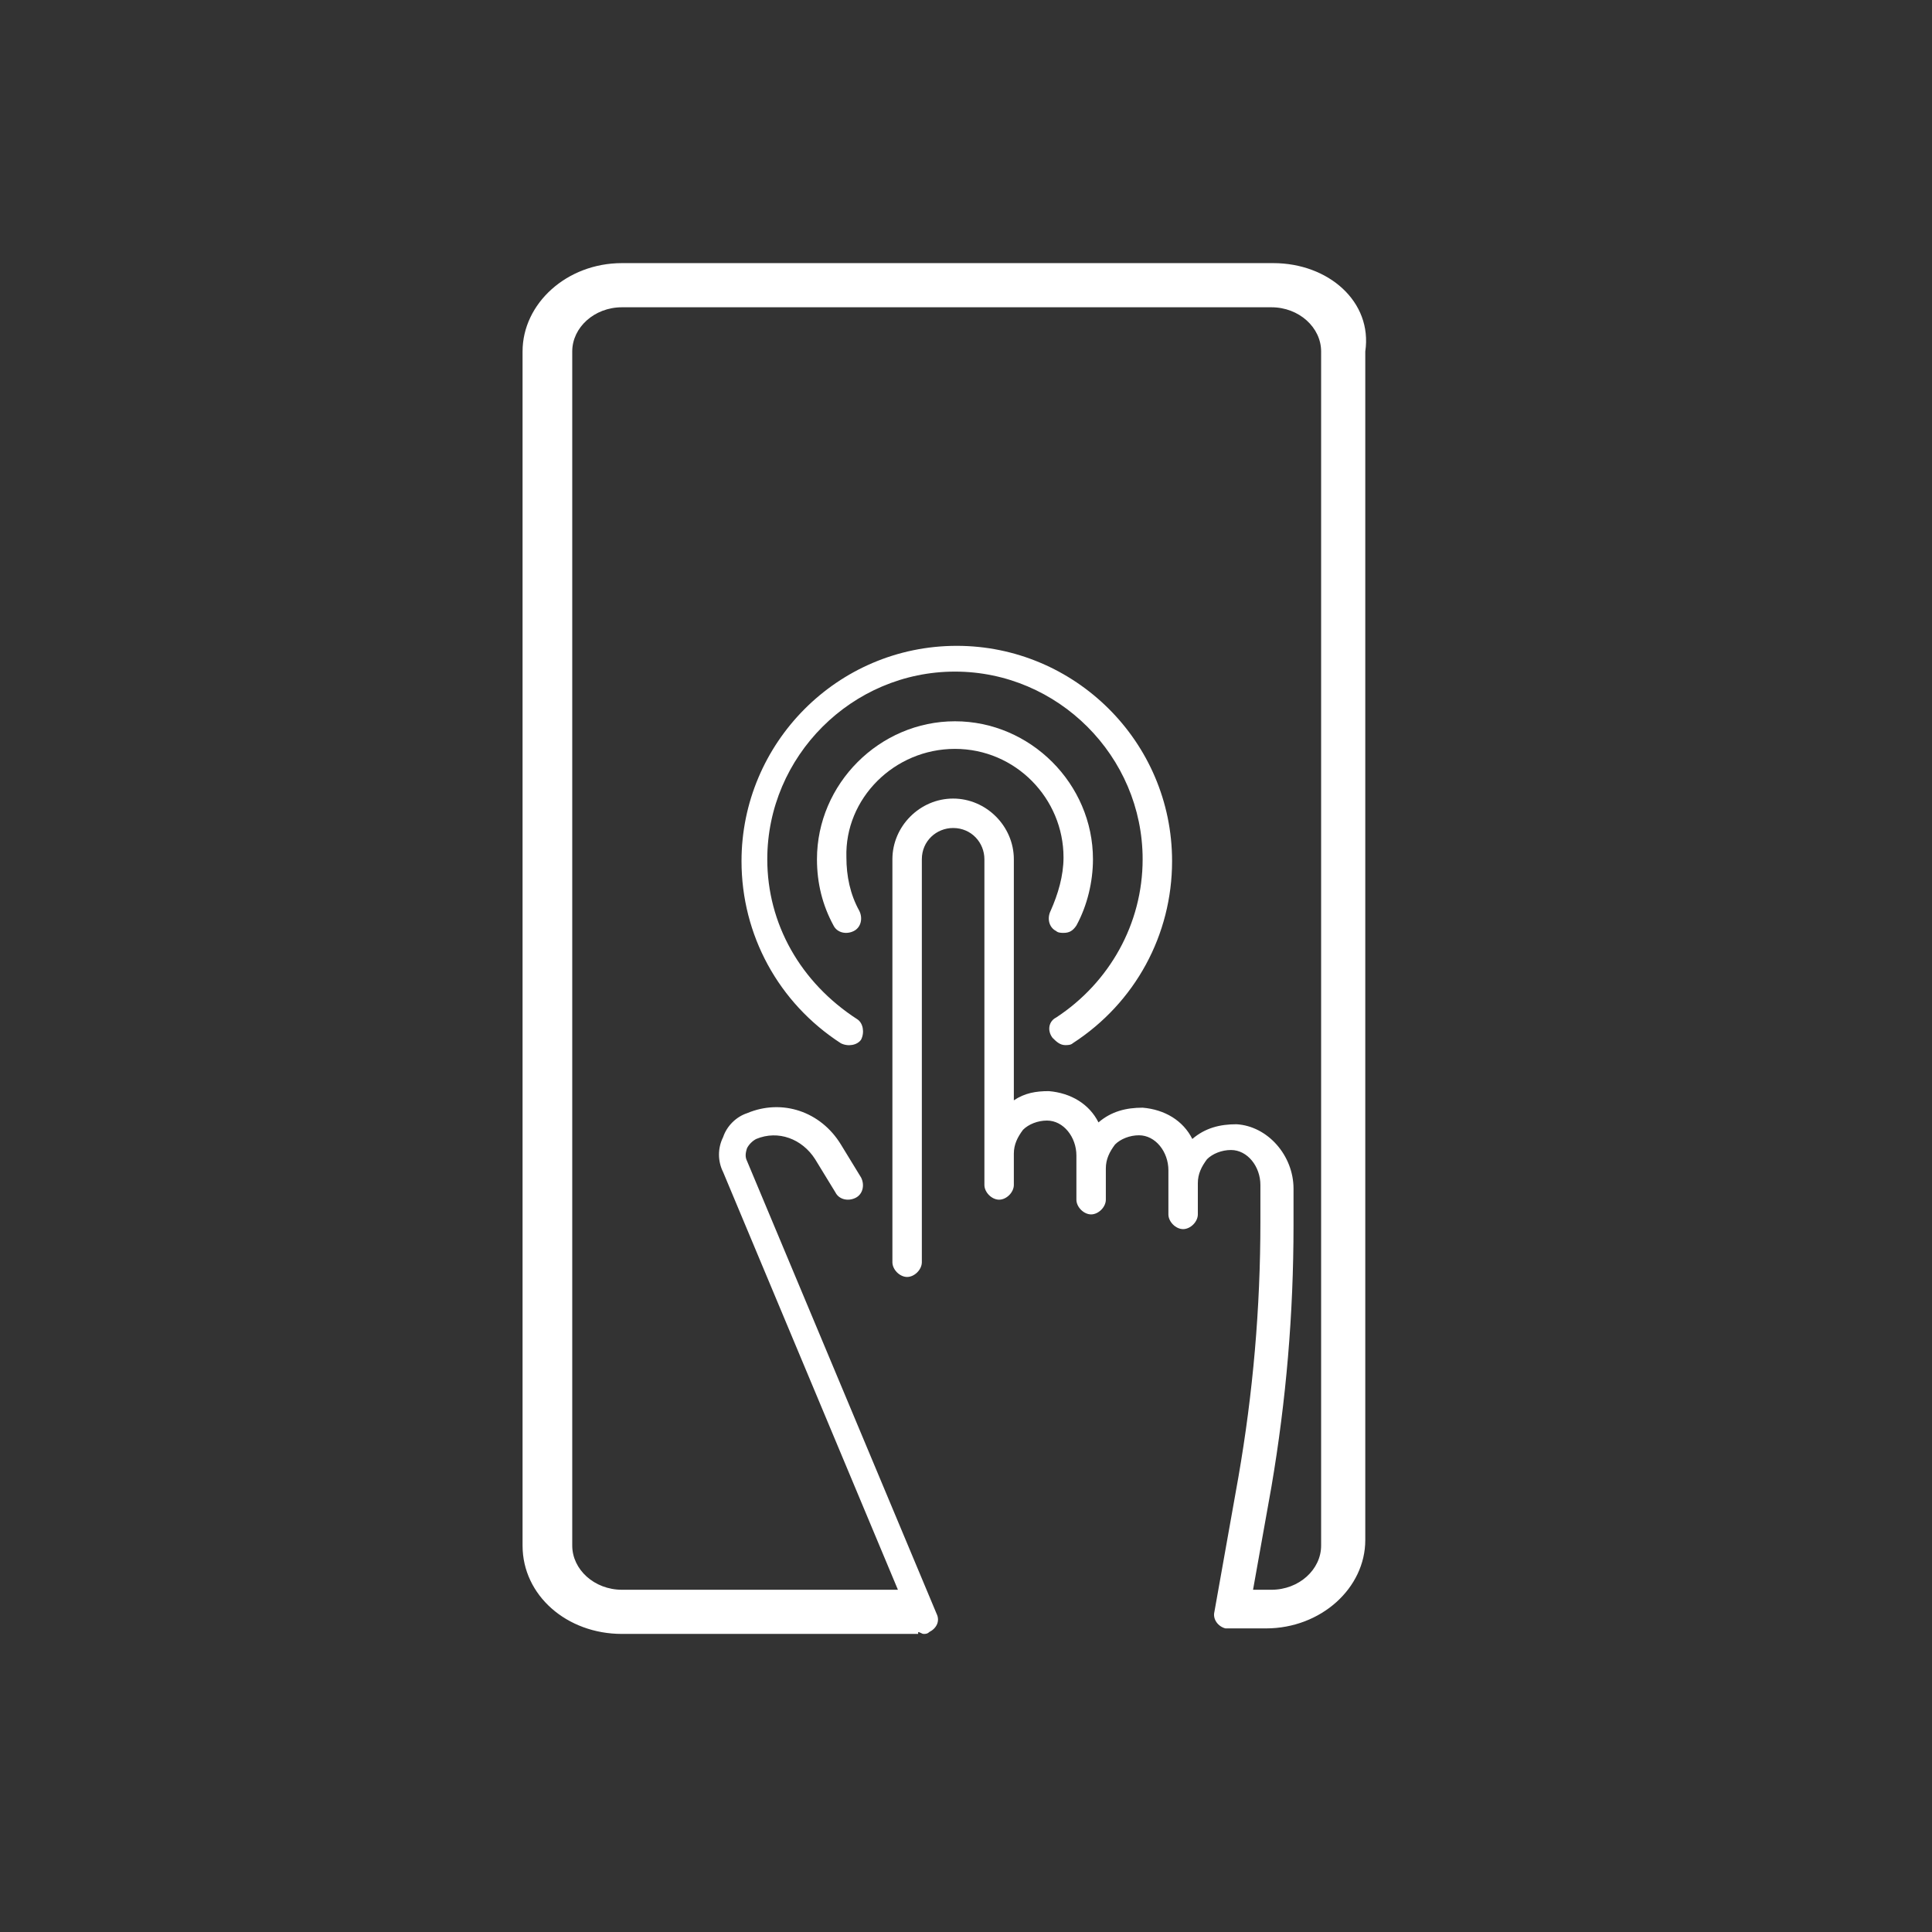
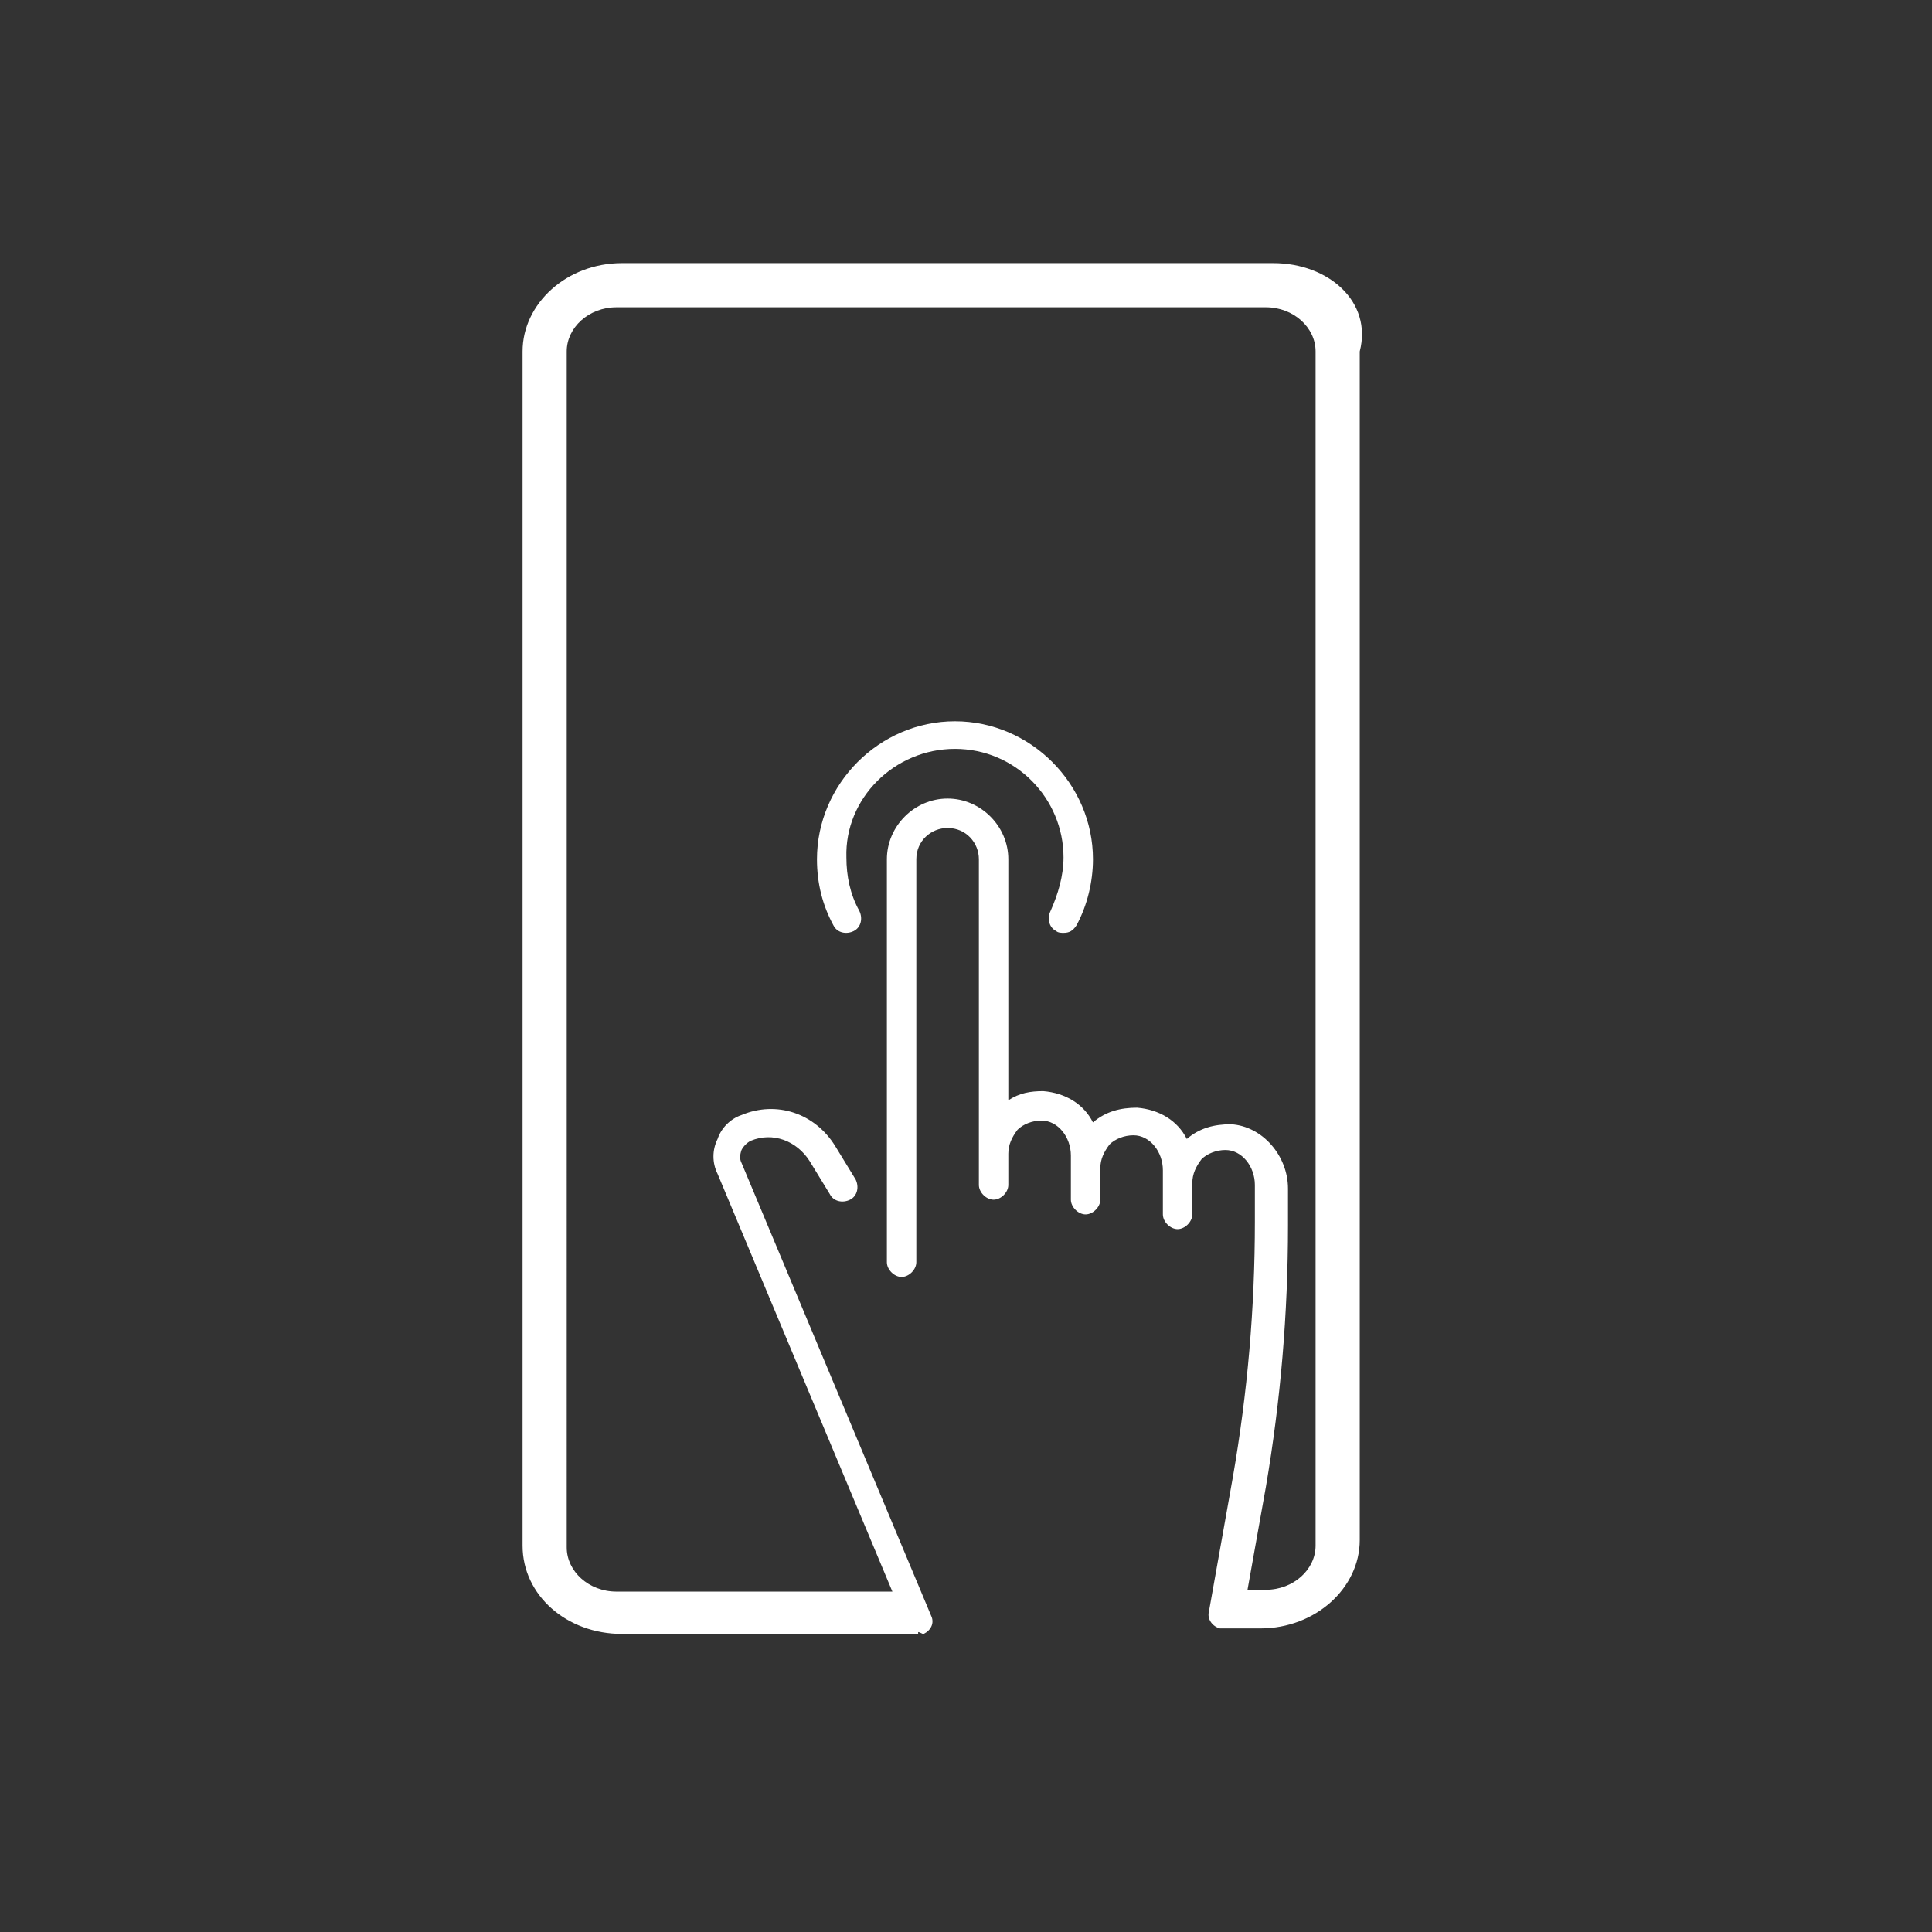
<svg xmlns="http://www.w3.org/2000/svg" version="1.1" id="Layer_1" x="0px" y="0px" width="105px" height="105px" viewBox="-245 368.9 105 105" style="enable-background:new -245 368.9 105 105;" xml:space="preserve">
  <rect x="-245" y="368.9" width="105" height="105" fill="#333333" stroke="none" />
  <style type="text/css">
	.st0{fill:#FFFFFF;}
</style>
  <g>
-     <path class="st0" d="M-175.8,383.2h-35.4c-3,0-5.4,2.2-5.4,4.8v64.9c0,2.7,2.4,4.8,5.4,4.8h16.1v-0.1c0.1,0,0.2,0.1,0.3,0.1   c0.1,0,0.2,0,0.3-0.1c0.4-0.2,0.6-0.6,0.4-1l-10.3-24.6c-0.1-0.2-0.1-0.4,0-0.7c0.1-0.2,0.3-0.4,0.5-0.5c1.2-0.5,2.5,0,3.2,1.1   l1.1,1.8c0.2,0.4,0.7,0.5,1.1,0.3c0.4-0.2,0.5-0.7,0.3-1.1l-1.1-1.8c-1.1-1.8-3.2-2.5-5.1-1.7c-0.6,0.2-1.1,0.7-1.3,1.3   c-0.3,0.6-0.3,1.3,0,1.9l9.5,22.7h-15c-1.5,0-2.7-1.1-2.7-2.4V388c0-1.3,1.2-2.4,2.7-2.4h8.4h2.8h12.8h2.8h8.5   c1.5,0,2.7,1.1,2.7,2.4v64.9c0,1.3-1.2,2.4-2.7,2.4h-1l1-5.6c0.8-4.7,1.2-9.4,1.2-14.2v-2c0-1.8-1.4-3.4-3.1-3.5   c-0.9,0-1.7,0.2-2.4,0.8c-0.5-1-1.5-1.6-2.7-1.7c-0.9,0-1.7,0.2-2.4,0.8c-0.5-1-1.5-1.6-2.7-1.7c-0.7,0-1.3,0.1-1.9,0.5v-13.1   c0-1.8-1.5-3.3-3.3-3.3c-1.8,0-3.3,1.5-3.3,3.3v21.9c0,0.4,0.4,0.8,0.8,0.8s0.8-0.4,0.8-0.8v-21.9c0-1,0.8-1.7,1.7-1.7   c1,0,1.7,0.8,1.7,1.7v17.7c0,0.4,0.4,0.8,0.8,0.8s0.8-0.4,0.8-0.8v-1.7c0-0.5,0.2-0.9,0.5-1.3c0.3-0.3,0.8-0.5,1.3-0.5   c0.9,0,1.6,0.9,1.6,1.9v2.4c0,0.4,0.4,0.8,0.8,0.8c0.4,0,0.8-0.4,0.8-0.8v-1.7l0,0l0,0c0-0.5,0.2-0.9,0.5-1.3   c0.3-0.3,0.8-0.5,1.3-0.5c0.9,0,1.6,0.9,1.6,1.9v2.4c0,0.4,0.4,0.8,0.8,0.8c0.4,0,0.8-0.4,0.8-0.8v-1.7l0,0l0,0   c0-0.5,0.2-0.9,0.5-1.3c0.3-0.3,0.8-0.5,1.3-0.5c0.9,0,1.6,0.9,1.6,1.9v2c0,4.7-0.4,9.3-1.2,13.9l-1.3,7.3   c-0.1,0.4,0.2,0.8,0.6,0.9h0.1l0,0h2.1c3,0,5.4-2.2,5.4-4.8V388C-170.4,385.3-172.8,383.2-175.8,383.2z" />
+     <path class="st0" d="M-175.8,383.2h-35.4c-3,0-5.4,2.2-5.4,4.8v64.9c0,2.7,2.4,4.8,5.4,4.8h16.1v-0.1c0.1,0,0.2,0.1,0.3,0.1   c0.4-0.2,0.6-0.6,0.4-1l-10.3-24.6c-0.1-0.2-0.1-0.4,0-0.7c0.1-0.2,0.3-0.4,0.5-0.5c1.2-0.5,2.5,0,3.2,1.1   l1.1,1.8c0.2,0.4,0.7,0.5,1.1,0.3c0.4-0.2,0.5-0.7,0.3-1.1l-1.1-1.8c-1.1-1.8-3.2-2.5-5.1-1.7c-0.6,0.2-1.1,0.7-1.3,1.3   c-0.3,0.6-0.3,1.3,0,1.9l9.5,22.7h-15c-1.5,0-2.7-1.1-2.7-2.4V388c0-1.3,1.2-2.4,2.7-2.4h8.4h2.8h12.8h2.8h8.5   c1.5,0,2.7,1.1,2.7,2.4v64.9c0,1.3-1.2,2.4-2.7,2.4h-1l1-5.6c0.8-4.7,1.2-9.4,1.2-14.2v-2c0-1.8-1.4-3.4-3.1-3.5   c-0.9,0-1.7,0.2-2.4,0.8c-0.5-1-1.5-1.6-2.7-1.7c-0.9,0-1.7,0.2-2.4,0.8c-0.5-1-1.5-1.6-2.7-1.7c-0.7,0-1.3,0.1-1.9,0.5v-13.1   c0-1.8-1.5-3.3-3.3-3.3c-1.8,0-3.3,1.5-3.3,3.3v21.9c0,0.4,0.4,0.8,0.8,0.8s0.8-0.4,0.8-0.8v-21.9c0-1,0.8-1.7,1.7-1.7   c1,0,1.7,0.8,1.7,1.7v17.7c0,0.4,0.4,0.8,0.8,0.8s0.8-0.4,0.8-0.8v-1.7c0-0.5,0.2-0.9,0.5-1.3c0.3-0.3,0.8-0.5,1.3-0.5   c0.9,0,1.6,0.9,1.6,1.9v2.4c0,0.4,0.4,0.8,0.8,0.8c0.4,0,0.8-0.4,0.8-0.8v-1.7l0,0l0,0c0-0.5,0.2-0.9,0.5-1.3   c0.3-0.3,0.8-0.5,1.3-0.5c0.9,0,1.6,0.9,1.6,1.9v2.4c0,0.4,0.4,0.8,0.8,0.8c0.4,0,0.8-0.4,0.8-0.8v-1.7l0,0l0,0   c0-0.5,0.2-0.9,0.5-1.3c0.3-0.3,0.8-0.5,1.3-0.5c0.9,0,1.6,0.9,1.6,1.9v2c0,4.7-0.4,9.3-1.2,13.9l-1.3,7.3   c-0.1,0.4,0.2,0.8,0.6,0.9h0.1l0,0h2.1c3,0,5.4-2.2,5.4-4.8V388C-170.4,385.3-172.8,383.2-175.8,383.2z" />
    <path class="st0" d="M-193.1,409.6c3.3,0,5.9,2.7,5.9,5.9c0,1-0.3,2-0.7,2.9c-0.2,0.4-0.1,0.9,0.3,1.1l0,0c0.1,0.1,0.3,0.1,0.4,0.1   c0.3,0,0.5-0.1,0.7-0.4c0.6-1.1,0.9-2.4,0.9-3.6c0-4.1-3.4-7.5-7.5-7.5c-4.1,0-7.5,3.4-7.5,7.5c0,1.3,0.3,2.5,0.9,3.6   c0.2,0.4,0.7,0.5,1.1,0.3c0.4-0.2,0.5-0.7,0.3-1.1c-0.5-0.9-0.7-1.9-0.7-2.9C-199.1,412.3-196.4,409.6-193.1,409.6z" />
-     <path class="st0" d="M-203.3,415.6c0-5.6,4.6-10.2,10.2-10.2c5.6,0,10.2,4.6,10.2,10.2c0,3.5-1.8,6.7-4.7,8.6   c-0.4,0.2-0.5,0.7-0.2,1.1c0.2,0.2,0.4,0.4,0.7,0.4c0.1,0,0.3,0,0.4-0.1c3.4-2.2,5.4-5.9,5.4-9.9c0-6.5-5.3-11.7-11.7-11.7   c-6.5,0-11.7,5.3-11.7,11.7c0,4,2,7.7,5.4,9.9c0.4,0.2,0.9,0.1,1.1-0.2c0.2-0.4,0.1-0.9-0.2-1.1   C-201.5,422.3-203.3,419.1-203.3,415.6z" />
  </g>
</svg>